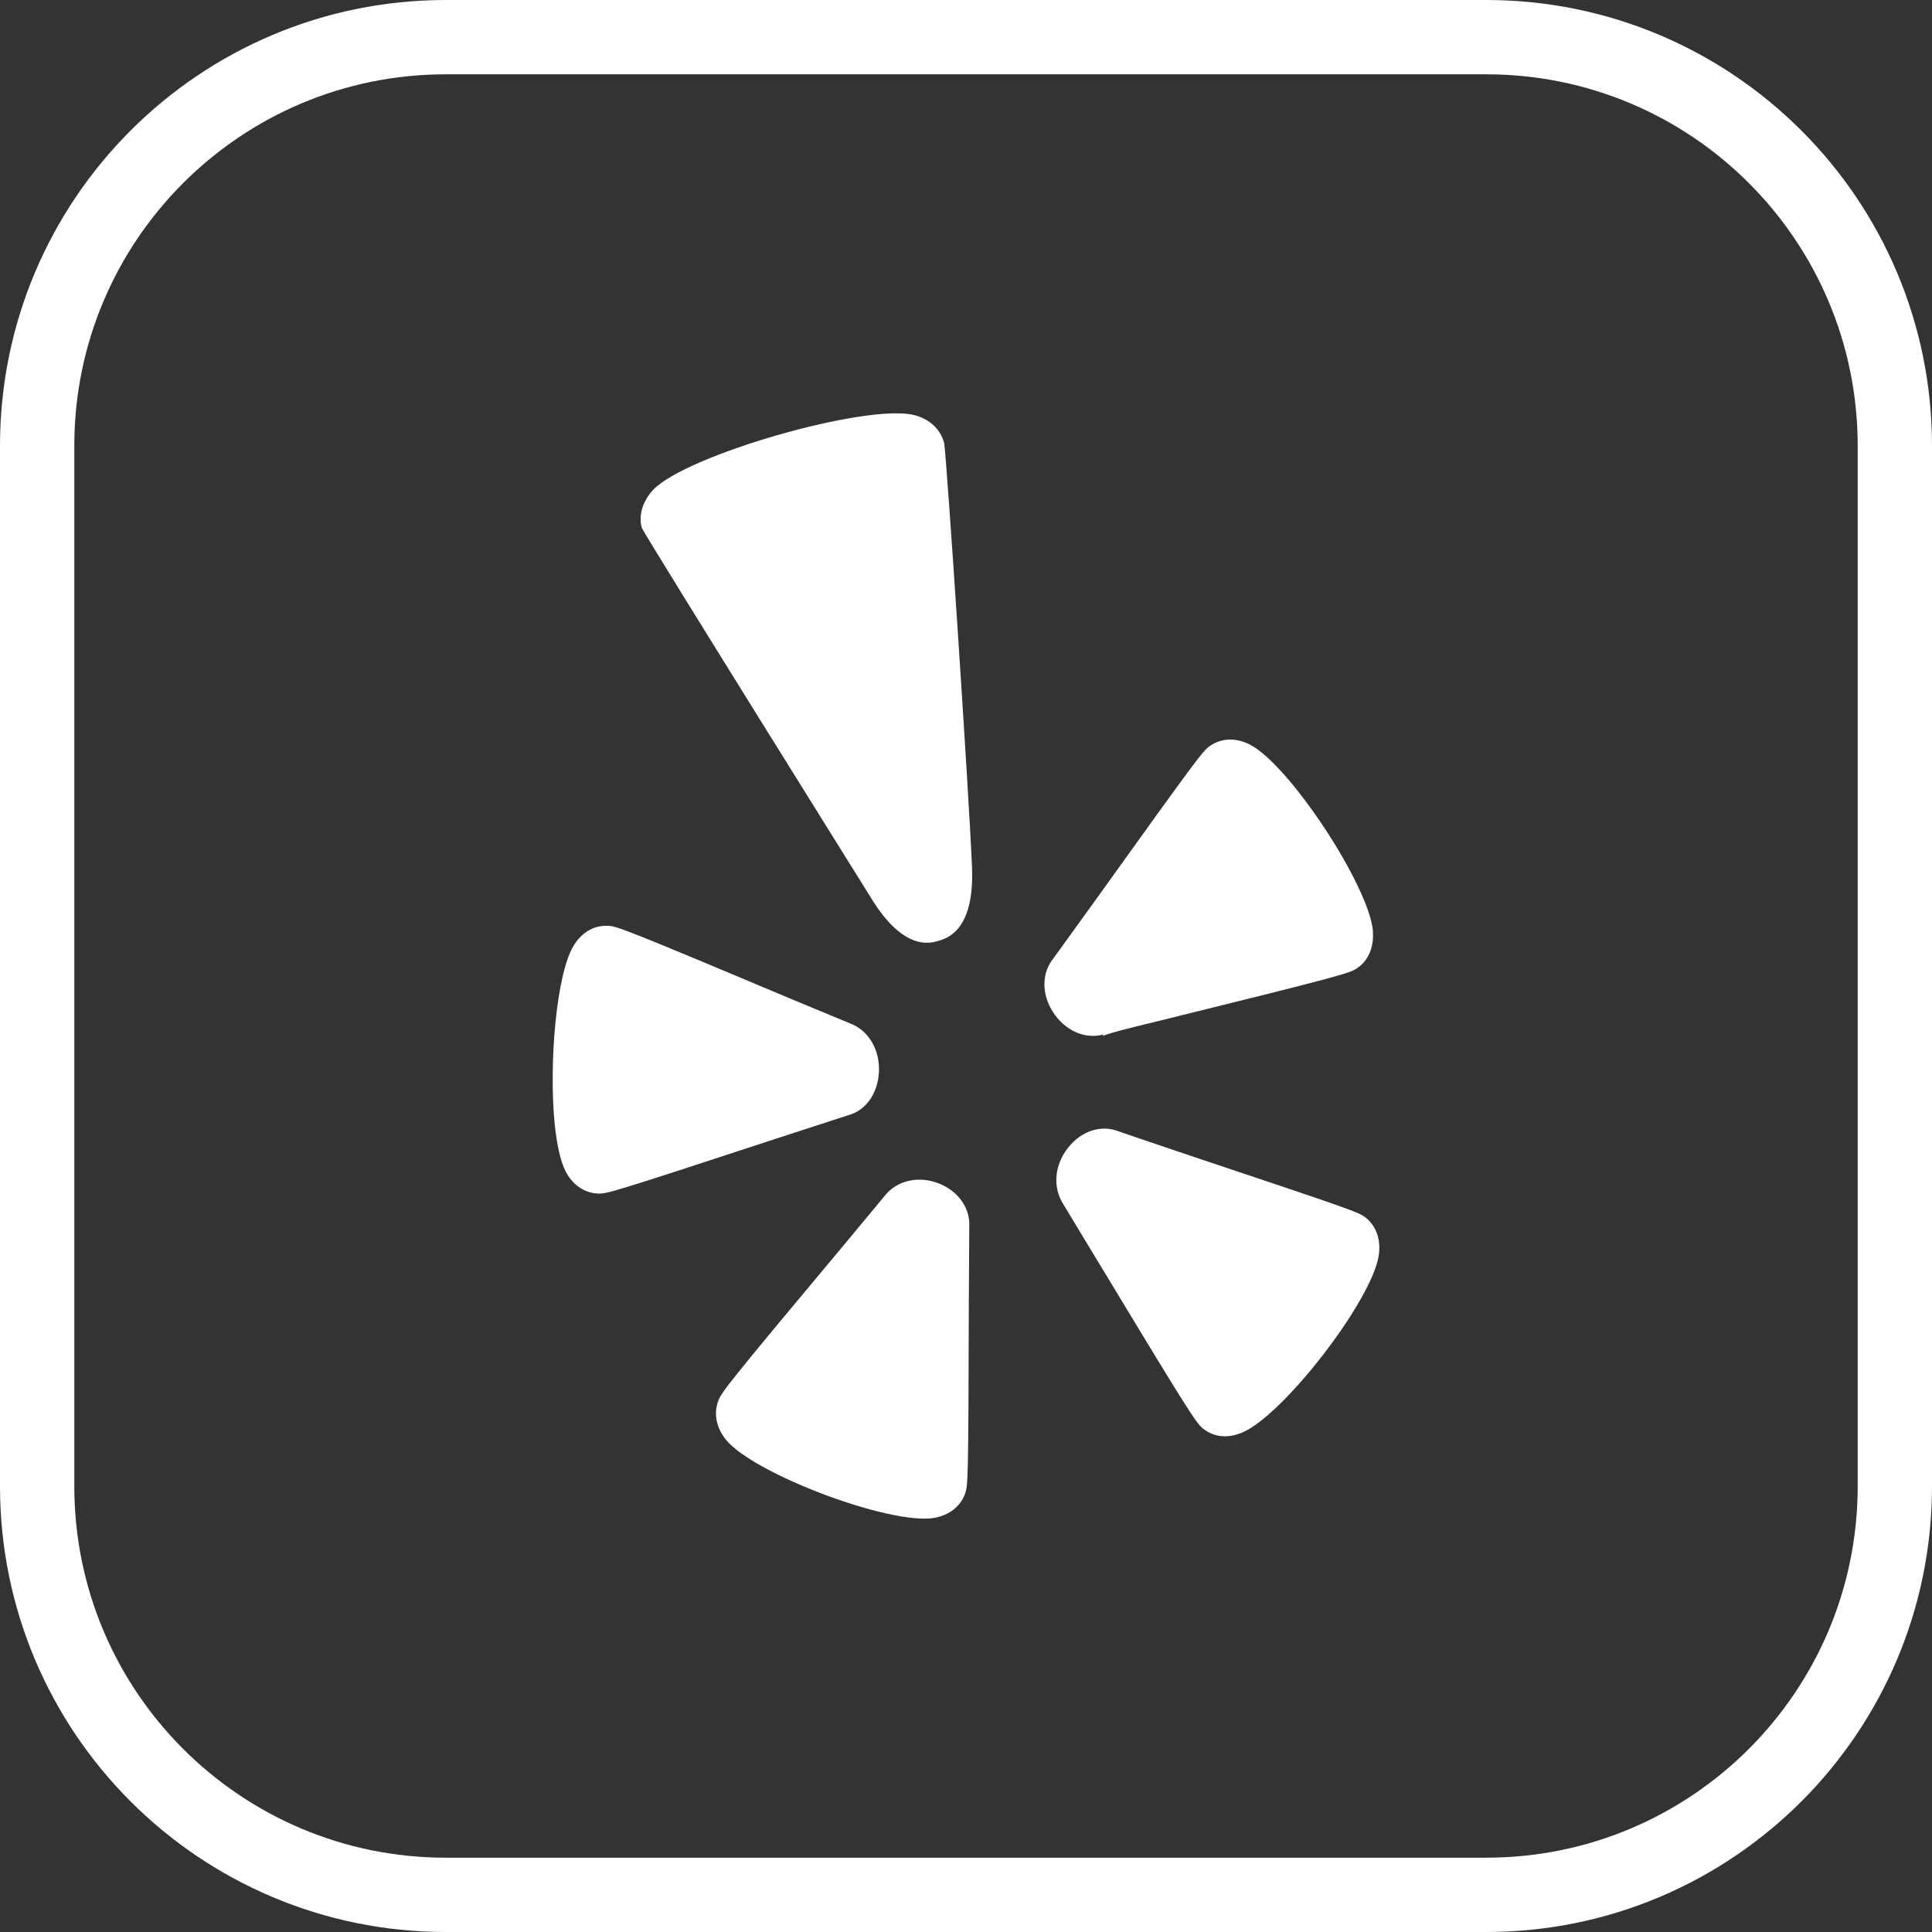
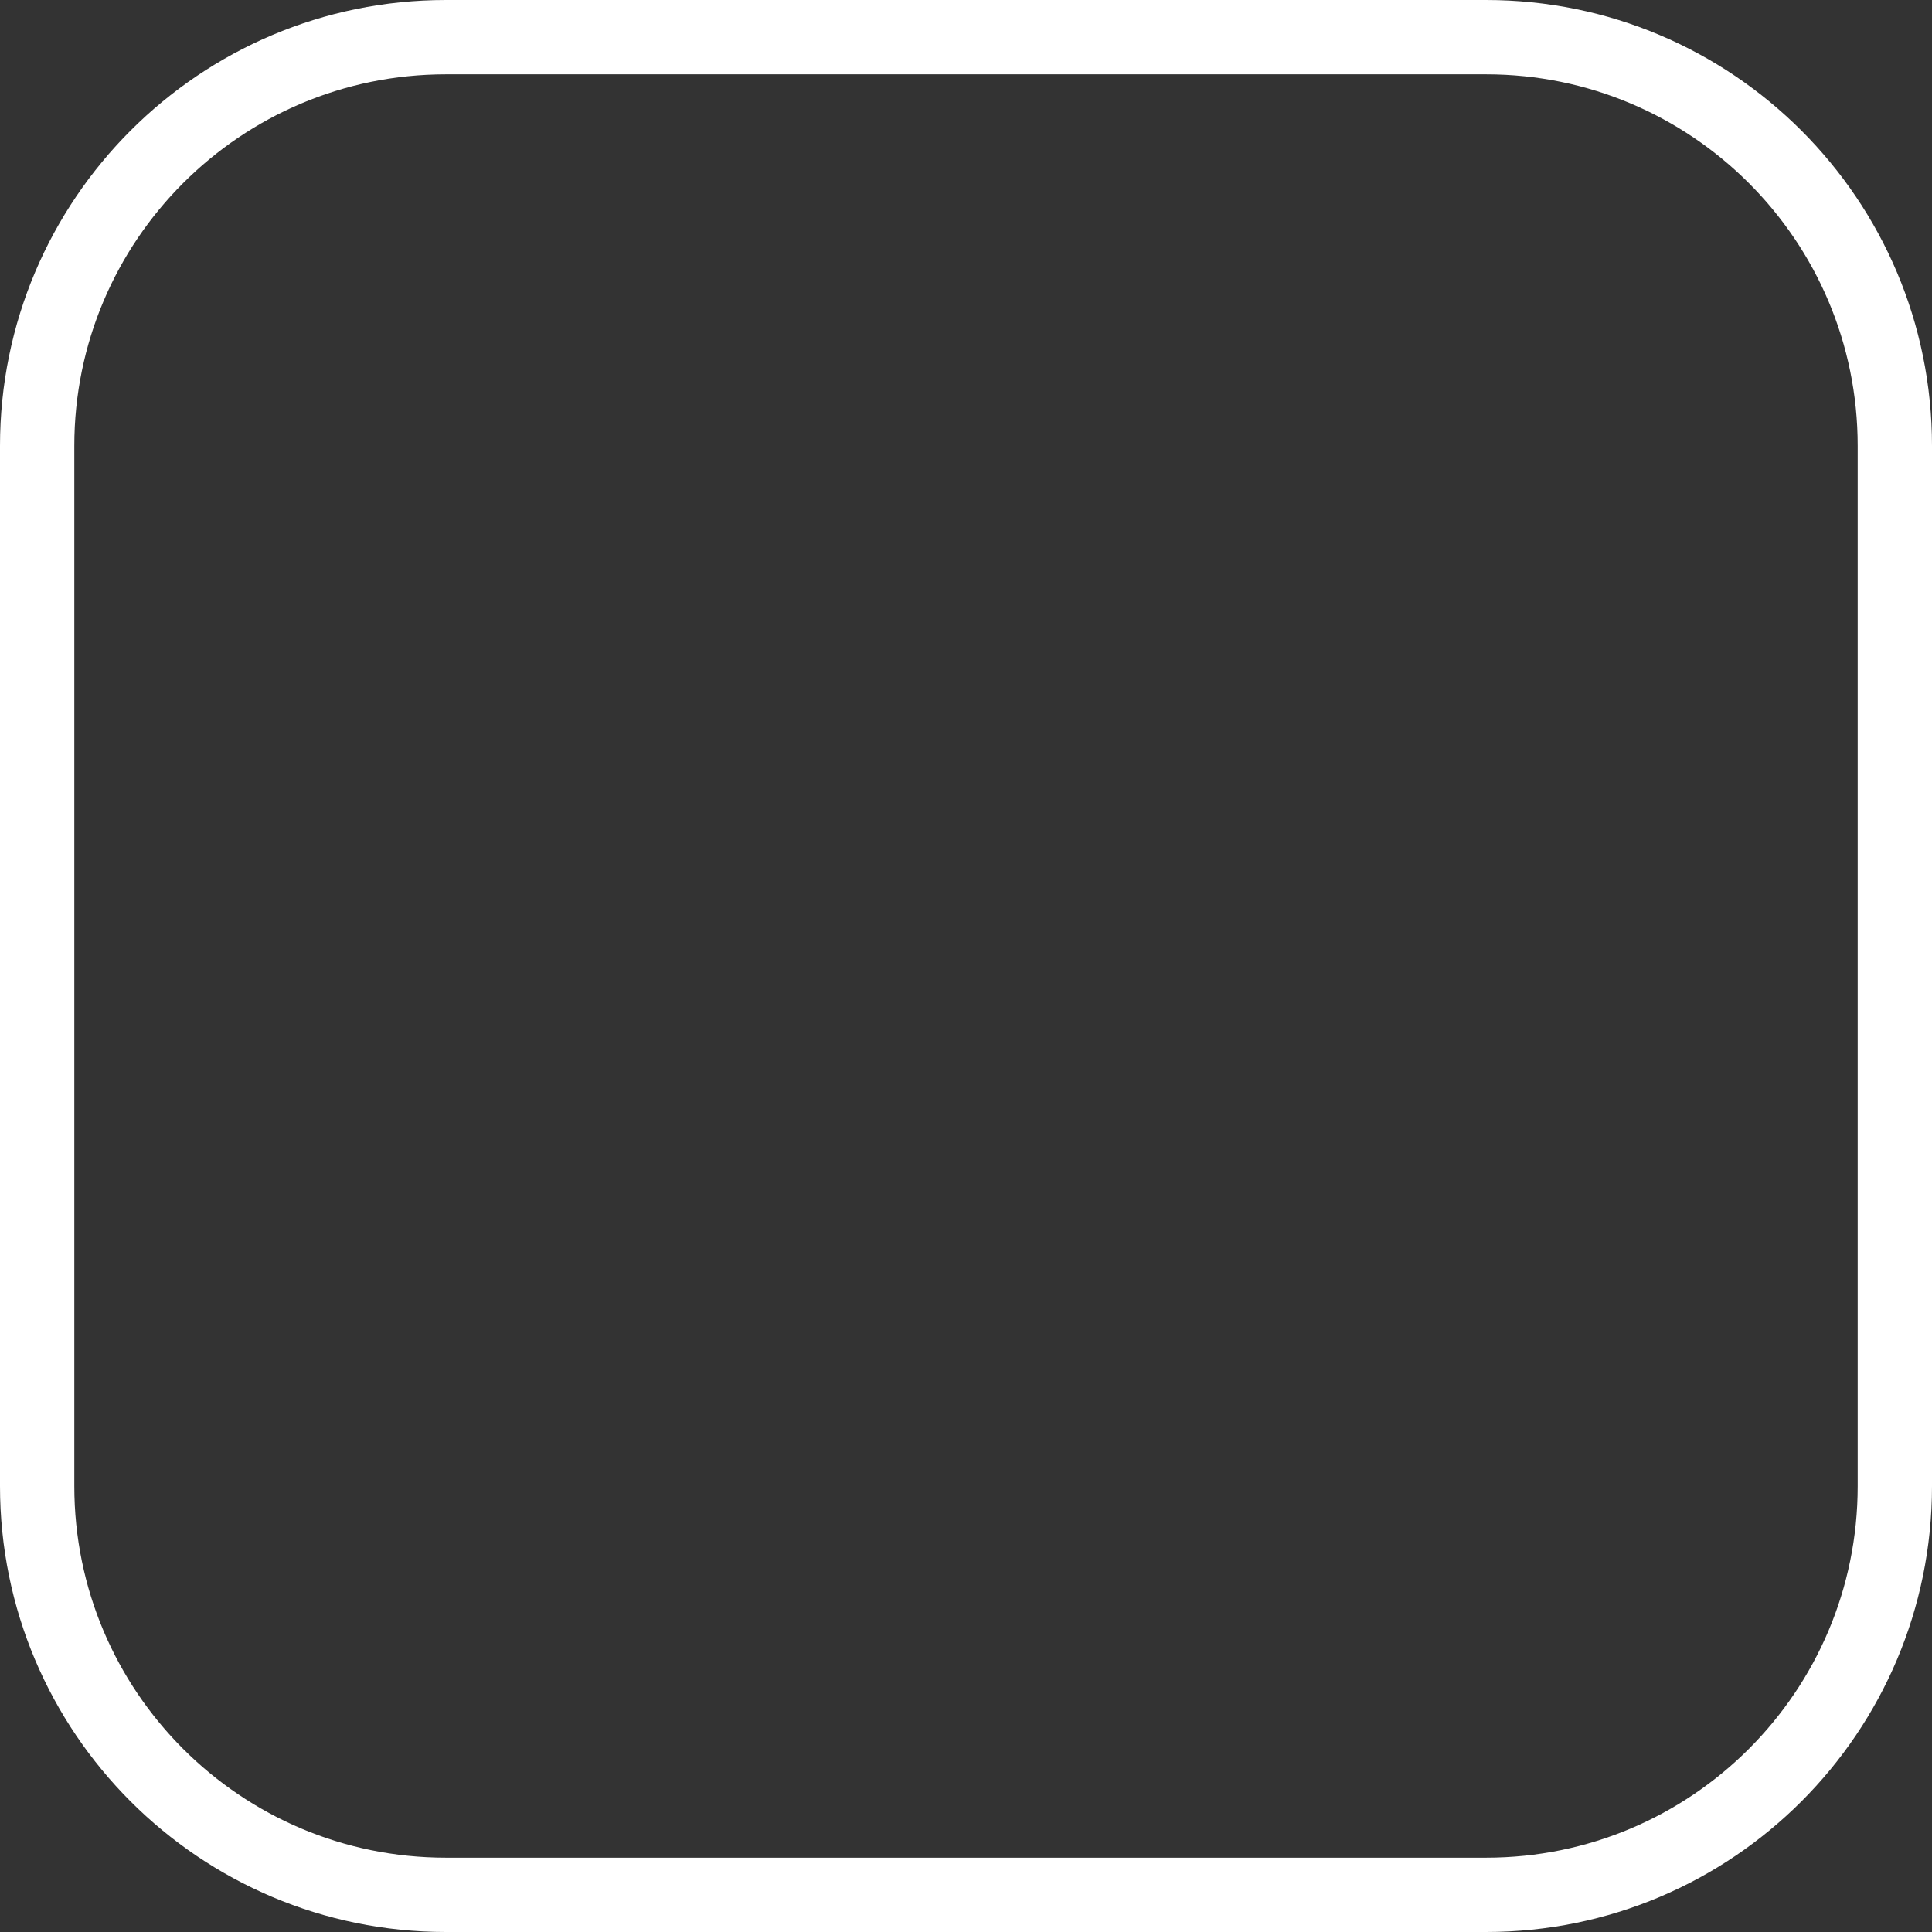
<svg xmlns="http://www.w3.org/2000/svg" width="26" height="26" viewBox="0 0 26 26" fill="none">
  <rect x="0" y="0" width="26" height="26" fill="#333333" stroke="none" />
  <g clip-path="url(#clip0_14681_219)">
    <path d="M20 0.5H6C2.962 0.5 0.5 2.962 0.5 6V20C0.5 23.038 2.962 25.5 6 25.5H20C23.038 25.5 25.5 23.038 25.5 20V6C25.5 2.962 23.038 0.5 20 0.5Z" stroke="white" />
    <mask id="mask0_14681_219" style="mask-type:luminance" maskUnits="userSpaceOnUse" x="5" y="5" width="16" height="16">
-       <path d="M21 5H5V21H21V5Z" fill="white" />
-     </mask>
+       </mask>
    <g mask="url(#mask0_14681_219)">
      <path fill-rule="evenodd" clip-rule="evenodd" d="M7.721 12.724C7.484 13.111 7.384 14.33 7.466 15.139C7.495 15.406 7.542 15.629 7.611 15.762C7.705 15.946 7.865 16.055 8.047 16.062C8.164 16.068 8.236 16.048 10.428 15.329C10.428 15.329 11.402 15.013 11.406 15.011C11.649 14.949 11.812 14.721 11.828 14.43C11.844 14.133 11.692 13.869 11.444 13.774L10.756 13.489C8.401 12.499 8.295 12.46 8.176 12.459C7.995 12.452 7.832 12.545 7.721 12.724ZM12.989 20.098C13.027 19.985 13.032 19.908 13.038 17.562C13.038 17.562 13.044 16.526 13.044 16.514C13.06 16.261 12.899 16.03 12.634 15.926C12.362 15.819 12.069 15.885 11.905 16.094L11.423 16.675C9.772 18.649 9.705 18.741 9.664 18.858C9.639 18.927 9.63 19 9.638 19.073C9.648 19.177 9.694 19.281 9.771 19.377C10.153 19.841 11.989 20.529 12.574 20.427C12.778 20.389 12.926 20.273 12.989 20.098ZM16.711 19.281C17.264 19.057 18.471 17.493 18.555 16.891C18.585 16.681 18.521 16.501 18.379 16.386C18.286 16.314 18.215 16.287 16.025 15.555C16.025 15.555 15.064 15.231 15.052 15.225C14.82 15.133 14.554 15.218 14.376 15.443C14.191 15.673 14.162 15.976 14.31 16.206L14.697 16.847C15.997 18.999 16.096 19.151 16.19 19.225C16.335 19.341 16.519 19.36 16.711 19.281ZM15.579 13.743C18.069 13.129 18.165 13.096 18.263 13.03C18.413 12.928 18.489 12.754 18.476 12.543C18.476 12.536 18.477 12.53 18.476 12.522C18.412 11.9 17.341 10.279 16.814 10.017C16.627 9.925 16.439 9.932 16.285 10.037C16.189 10.101 16.118 10.197 14.785 12.054C14.785 12.054 14.183 12.89 14.176 12.898C14.017 13.094 14.015 13.377 14.17 13.619C14.33 13.869 14.602 13.991 14.851 13.921C14.851 13.921 14.84 13.938 14.838 13.942C14.96 13.894 15.18 13.84 15.579 13.743ZM13.08 11.649C13.037 10.644 12.741 6.169 12.706 5.961C12.655 5.774 12.511 5.64 12.304 5.586C11.669 5.425 9.241 6.119 8.79 6.592C8.646 6.746 8.592 6.936 8.636 7.102C8.706 7.251 11.716 12.074 11.716 12.074C12.161 12.809 12.524 12.695 12.642 12.658C12.76 12.62 13.121 12.506 13.08 11.649Z" fill="white" />
    </g>
  </g>
  <defs>
    <clipPath id="clip0_14681_219">
      <rect width="26" height="26" fill="white" />
    </clipPath>
  </defs>
</svg>